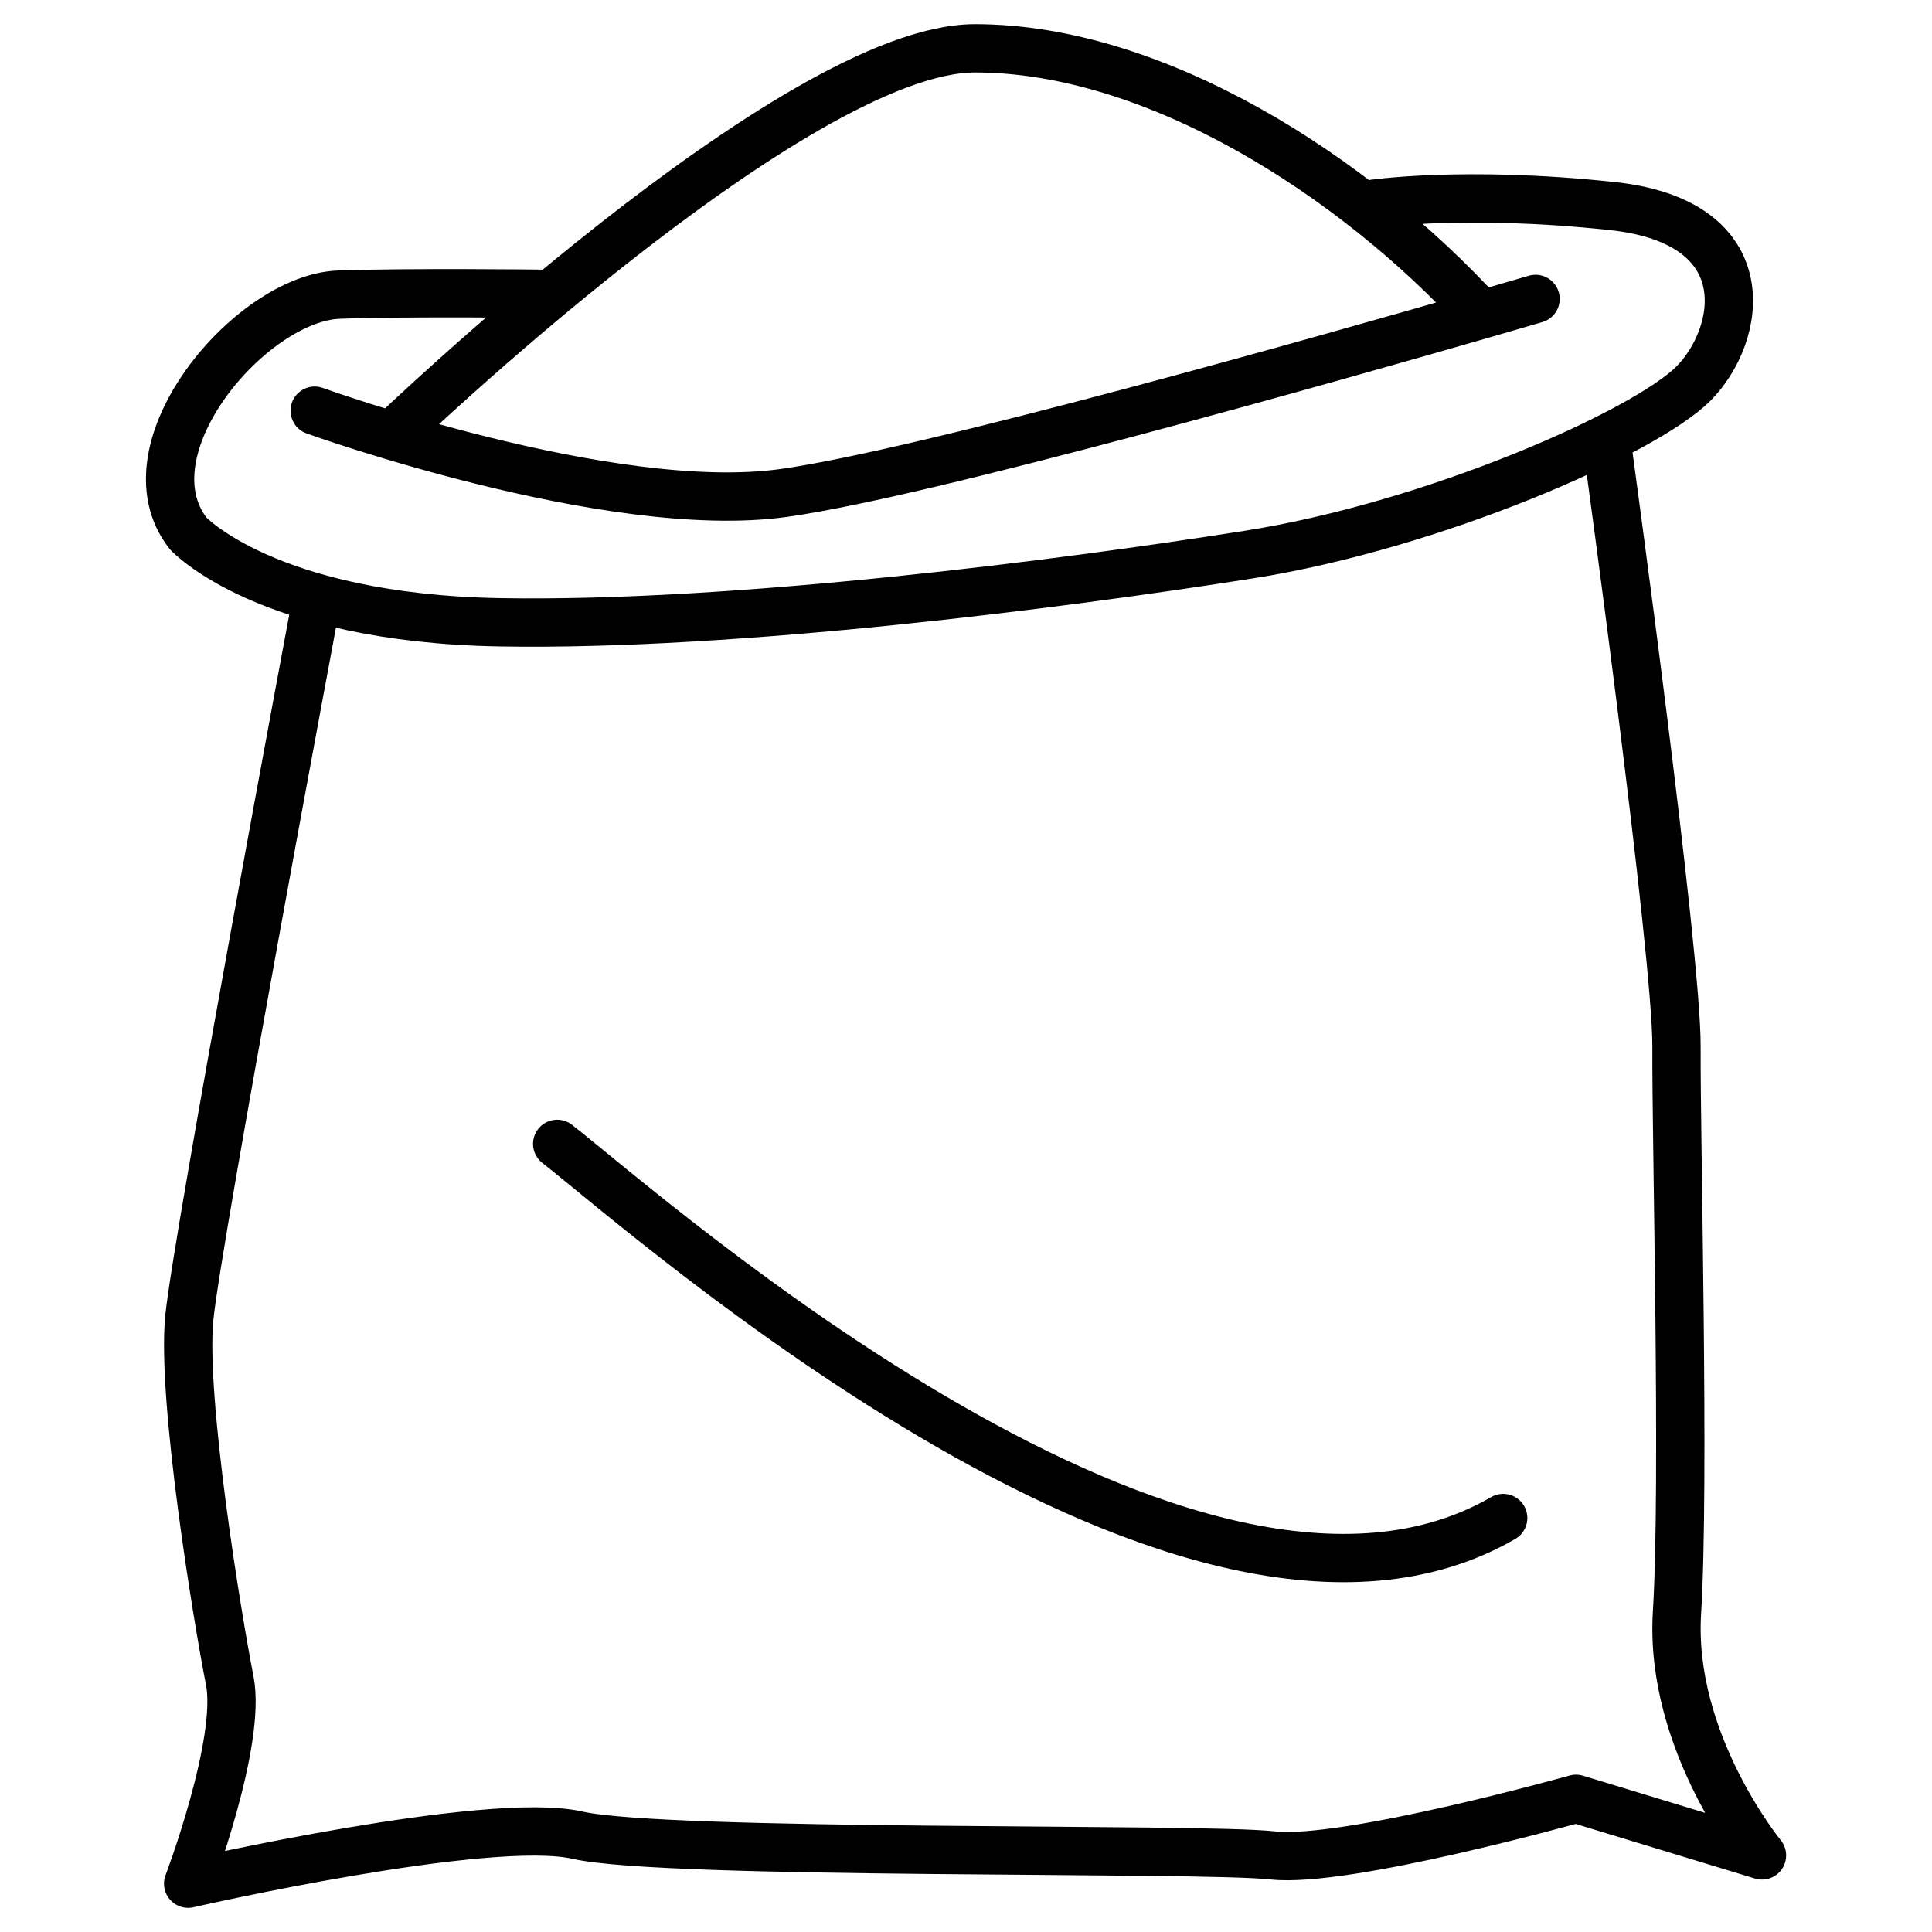
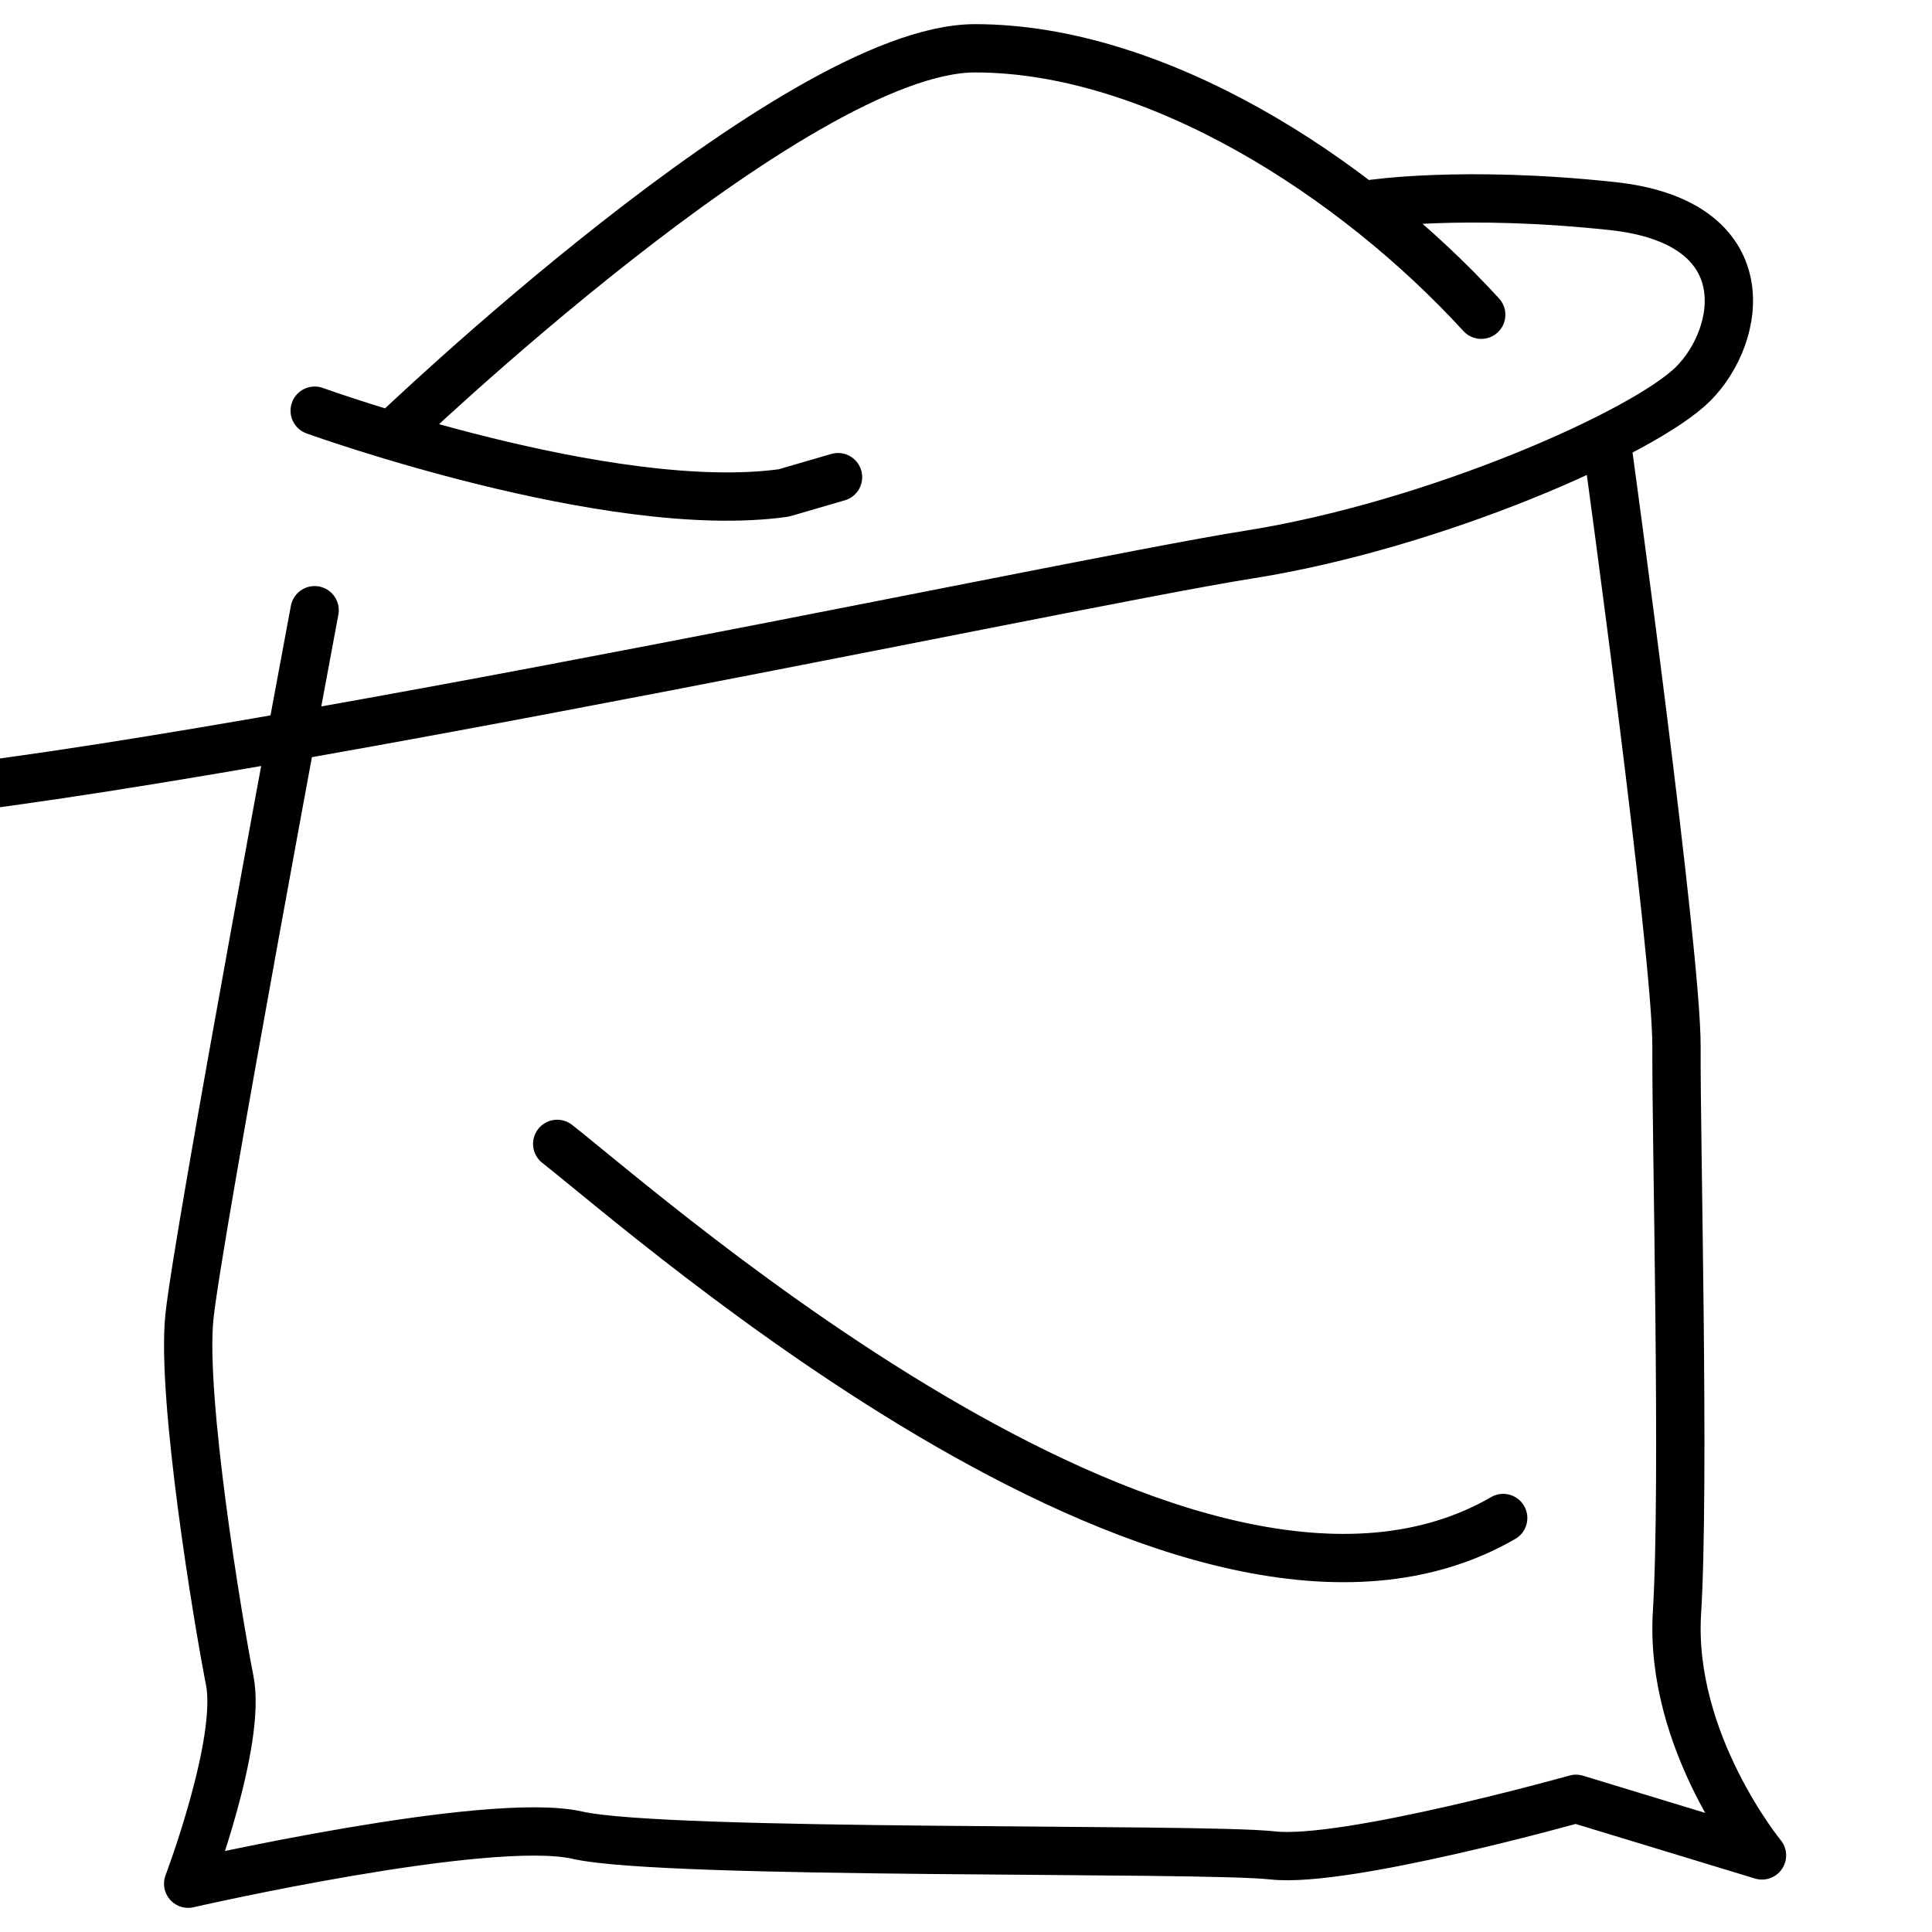
<svg xmlns="http://www.w3.org/2000/svg" id="Ebene_1" data-name="Ebene 1" viewBox="0 0 1000 1000">
  <defs>
    <style>.cls-1{fill:none;stroke:#000;stroke-linecap:round;stroke-linejoin:round;stroke-width:25px;}</style>
  </defs>
  <title>icons</title>
-   <path class="cls-1" d="M288.4,592.07c48.14,37.66,328.52,286.86,489.65,193.65M202.6,225.46S411.27,25,504.68,25s196.19,66,262,137.91m-603.8,49.66s152.75,55.15,242.74,42.59C478.71,245,690.07,185,766.65,162.91c17.66-5.1,28.15-8.19,28.15-8.19m-513.6-2.66s-70.06-.86-105.79.45c-45.5,1.66-112.1,79.93-78,123.59,0,0,40.35,43.95,161.71,46S550,302.24,646.23,287.08s205.07-63.31,230.18-88.42,35.56-83.69-41.86-92-125-1-125-1M162.85,315.85S102.16,640.2,98,682,112.63,838,118.91,869.84,97.39,975,97.39,975s155.43-35.58,201.48-25.11,322.24,6.28,359.91,10.47,156.94-29.3,156.94-29.3L912,960.36s-48.11-58.61-44-125.55-.5-244.83-.25-293-35.3-307.08-35.3-307.08" />
+   <path class="cls-1" d="M288.4,592.07c48.14,37.66,328.52,286.86,489.65,193.65M202.6,225.46S411.27,25,504.68,25s196.19,66,262,137.91m-603.8,49.66s152.75,55.15,242.74,42.59c17.66-5.1,28.15-8.19,28.15-8.19m-513.6-2.66s-70.06-.86-105.79.45c-45.5,1.66-112.1,79.93-78,123.59,0,0,40.35,43.95,161.71,46S550,302.24,646.23,287.08s205.07-63.31,230.18-88.42,35.56-83.69-41.86-92-125-1-125-1M162.85,315.85S102.16,640.2,98,682,112.63,838,118.91,869.84,97.39,975,97.39,975s155.43-35.58,201.48-25.11,322.24,6.28,359.91,10.47,156.94-29.3,156.94-29.3L912,960.36s-48.11-58.61-44-125.55-.5-244.83-.25-293-35.3-307.08-35.3-307.08" />
</svg>